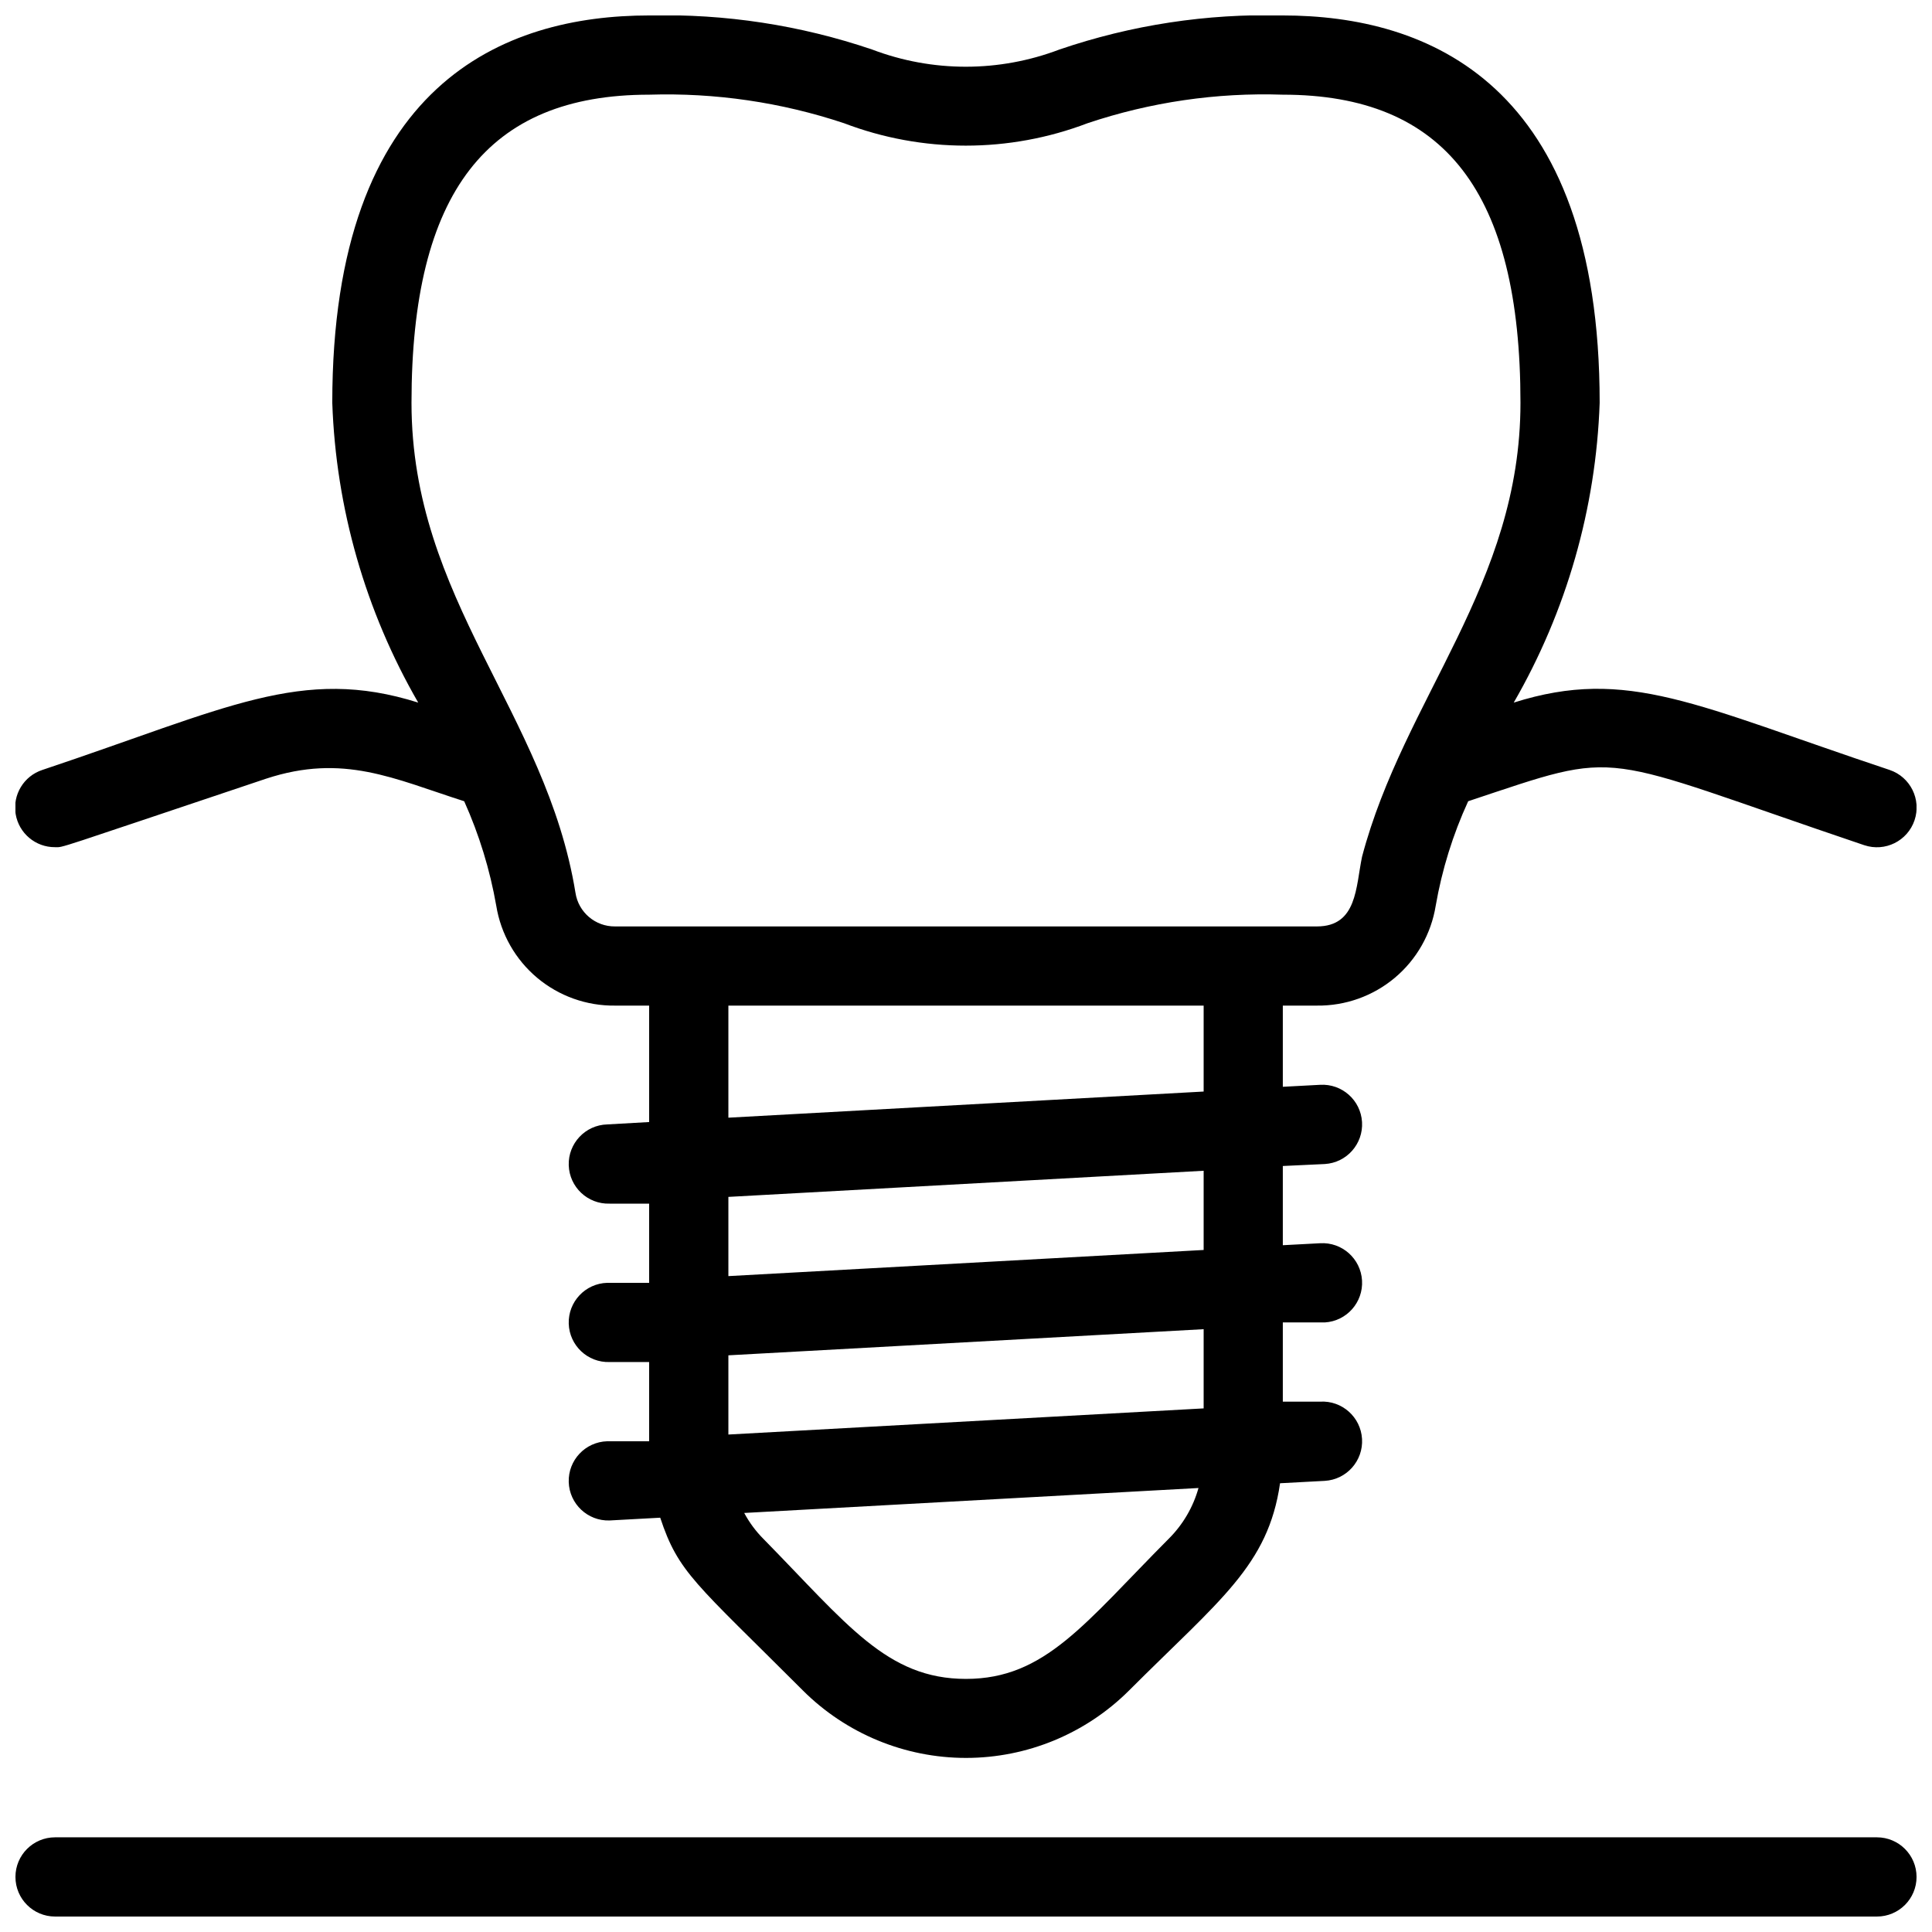
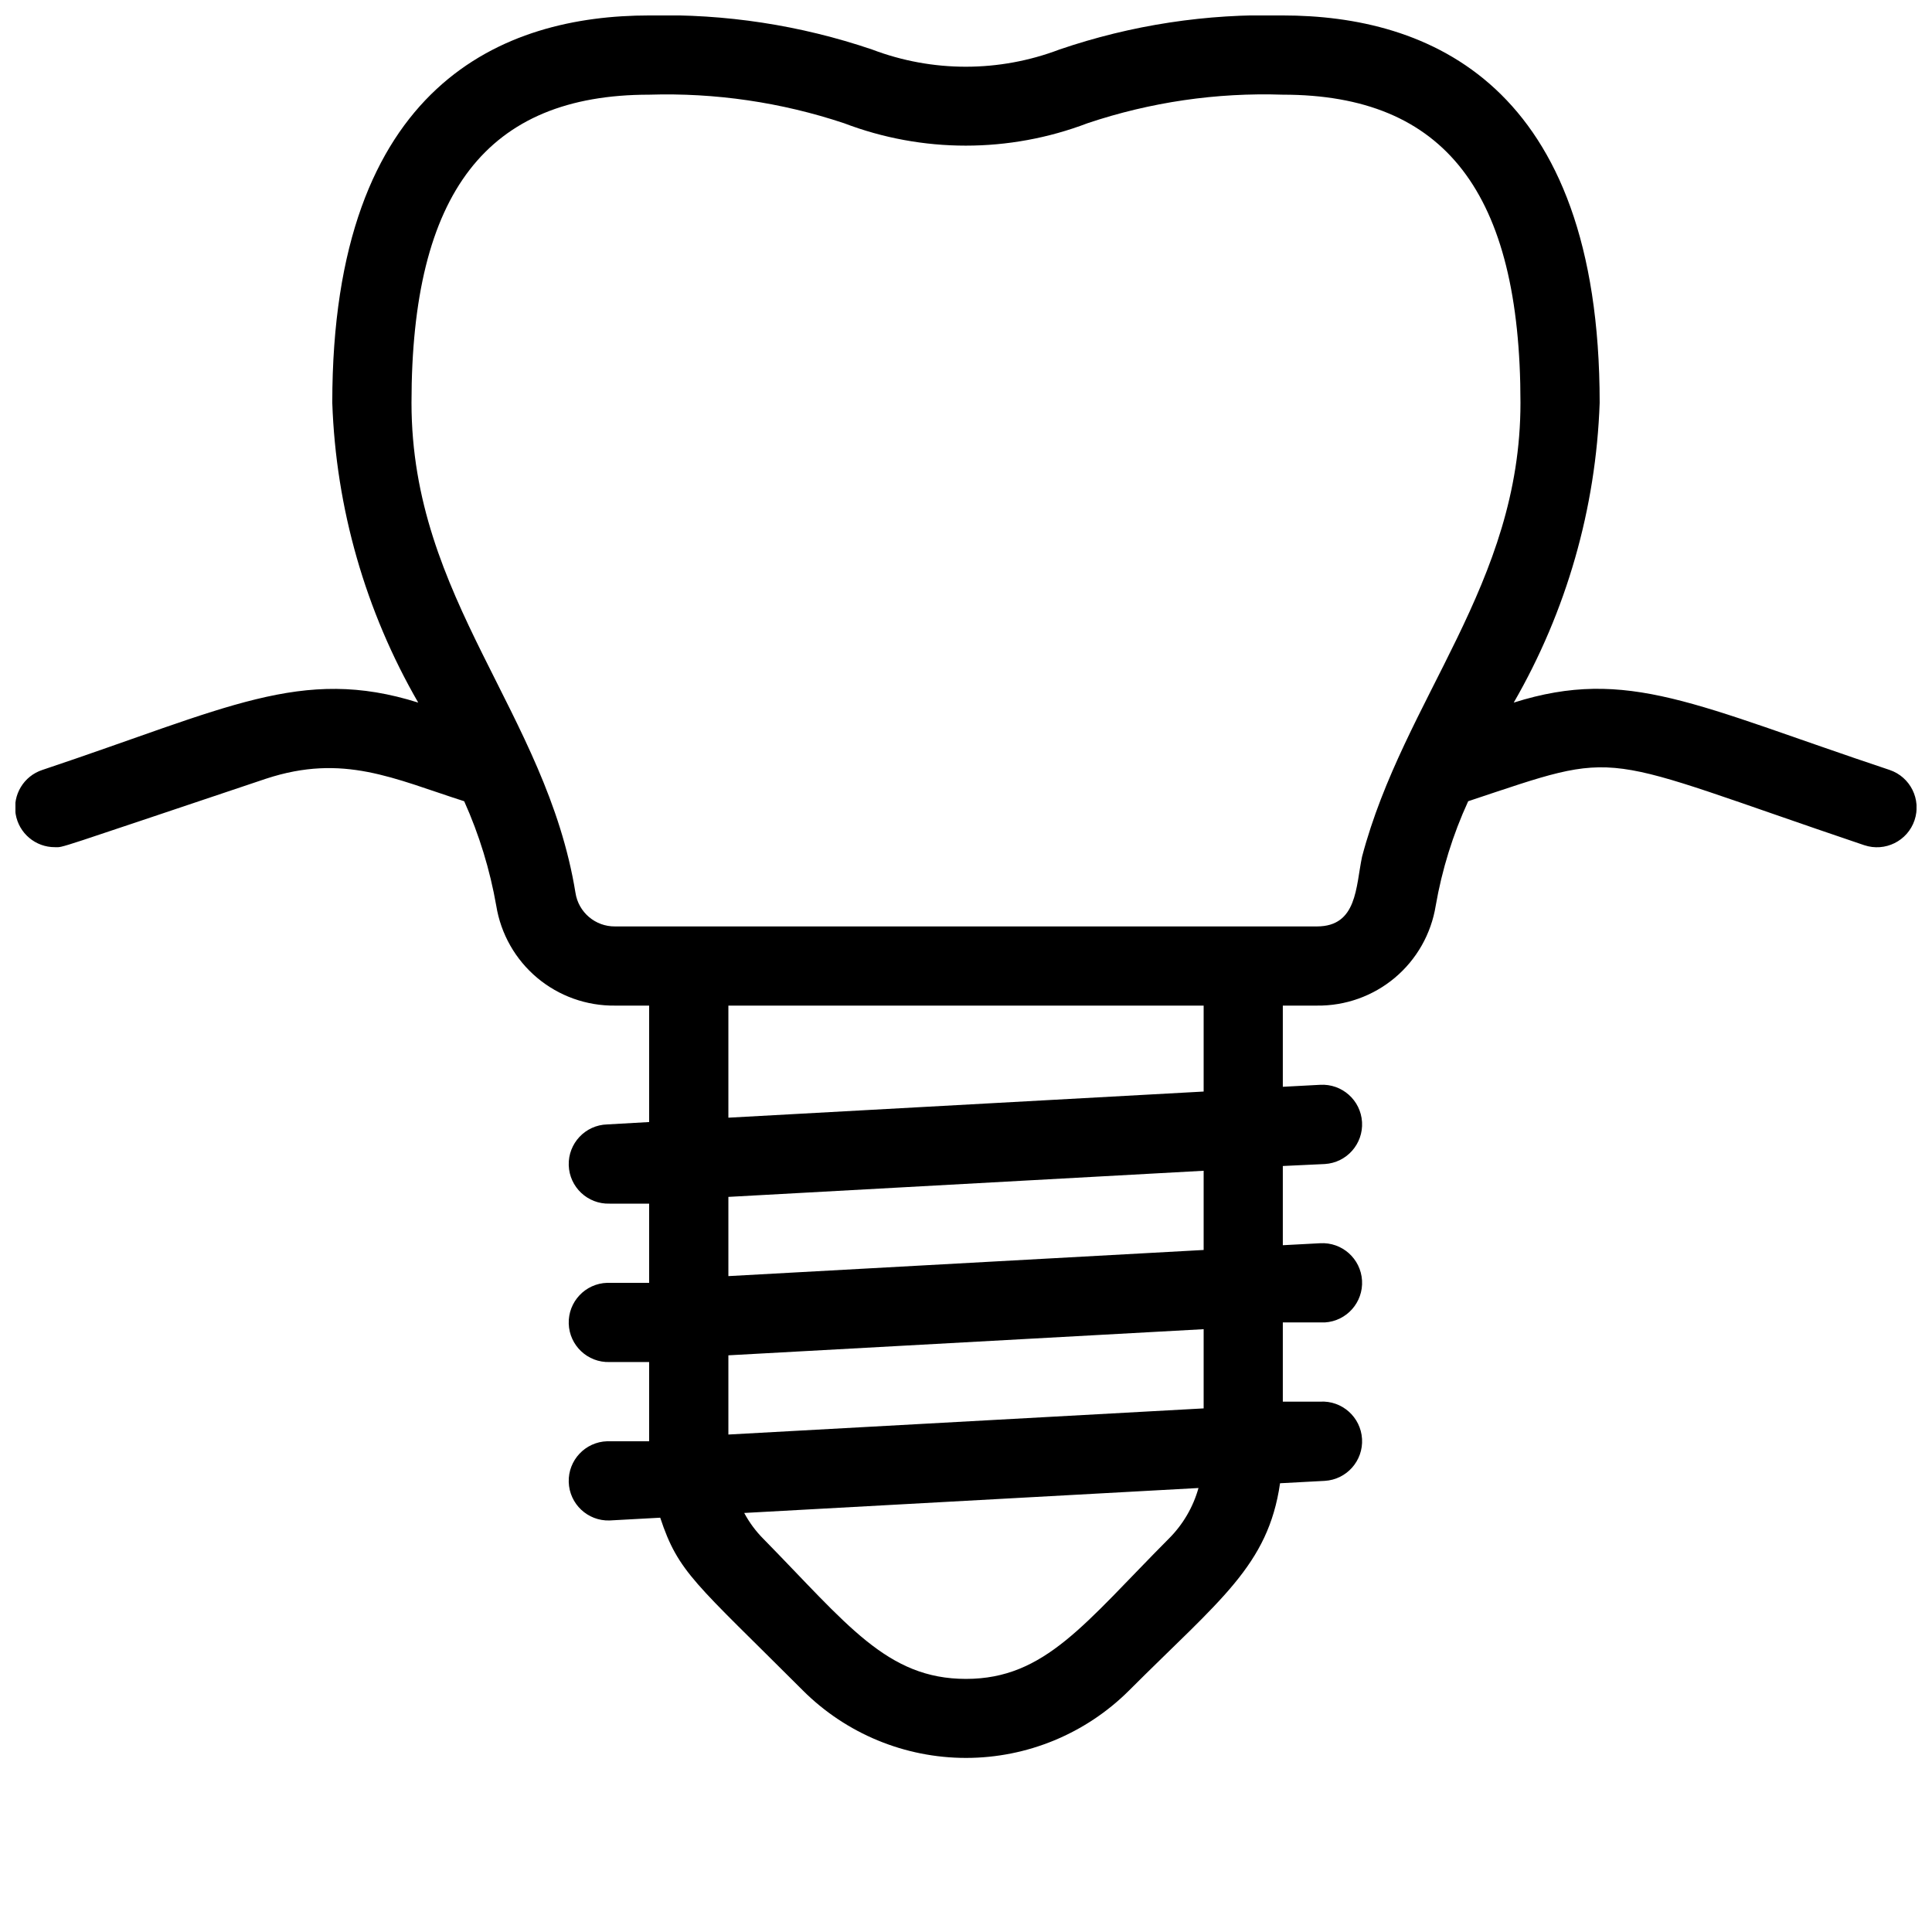
<svg xmlns="http://www.w3.org/2000/svg" width="800px" height="800px" version="1.1" viewBox="144 144 512 512">
  <defs>
    <clipPath id="b">
-       <path d="m148.09 630h503.81v21.902h-503.81z" />
+       <path d="m148.09 630v21.902h-503.81z" />
    </clipPath>
    <clipPath id="a">
      <path d="m148.09 148.09h503.81v461.91h-503.81z" />
    </clipPath>
  </defs>
  <g>
    <g clip-path="url(#b)">
-       <path d="m641.41 630.91h-482.82c-5.797 0-10.496 4.699-10.496 10.496s4.699 10.496 10.496 10.496h482.82c5.797 0 10.496-4.699 10.496-10.496s-4.699-10.496-10.496-10.496z" />
-     </g>
+       </g>
    <g clip-path="url(#a)">
      <path d="m158.59 368.51c2.414 0-1.363 1.051 55.945-18.156 20.469-6.719 33.797 0 52.48 5.984v-0.004c3.973 8.848 6.828 18.156 8.5 27.707 1.207 7.453 5.051 14.223 10.828 19.078 5.781 4.852 13.113 7.469 20.66 7.375h9.027v30.859l-11.125 0.629c-5.797 0.172-10.355 5.012-10.184 10.809 0.176 5.797 5.016 10.355 10.812 10.184h10.496v20.992l-11.125-0.004c-5.797 0.176-10.355 5.016-10.184 10.812 0.176 5.797 5.016 10.355 10.812 10.18h10.496v20.992h-11.125c-5.797 0.176-10.355 5.016-10.184 10.812 0.176 5.797 5.016 10.355 10.812 10.18l13.434-0.734c4.828 14.59 9.238 17.215 37.785 45.762v0.004c11.473 11.457 27.027 17.895 43.246 17.895 16.215 0 31.77-6.438 43.242-17.895 24.035-24.035 36.84-33.062 39.988-54.895l11.863-0.633c5.797-0.348 10.211-5.328 9.863-11.125-0.348-5.797-5.328-10.215-11.125-9.867h-9.867v-20.992h11.129c5.797-0.348 10.211-5.328 9.863-11.125-0.348-5.797-5.328-10.215-11.125-9.863l-9.867 0.523v-20.992l11.129-0.523c5.797-0.348 10.211-5.332 9.863-11.129-0.348-5.797-5.328-10.211-11.125-9.863l-9.867 0.523v-21.516h9.027c7.547 0.094 14.879-2.523 20.66-7.375 5.777-4.856 9.621-11.625 10.828-19.078 1.66-9.566 4.555-18.883 8.609-27.707 41.984-13.961 32.539-12.805 104.96 11.652l-0.004-0.004c5.508 1.855 11.477-1.105 13.332-6.609 1.855-5.508-1.105-11.477-6.613-13.332-51.324-17.109-69.379-27.395-99.605-17.844 13.984-24.219 21.809-51.504 22.773-79.453 0-84.809-45.656-102.65-83.969-102.65-20.109-0.535-40.156 2.523-59.195 9.027-15.988 6.082-33.656 6.082-49.648 0-19.012-6.457-39.016-9.516-59.09-9.027-38.312 0-83.969 17.844-83.969 102.65 0.965 27.949 8.789 55.234 22.777 79.453-30.965-9.762-50.59 1.469-99.605 17.844h-0.004c-4.914 1.613-7.918 6.566-7.082 11.672 0.84 5.102 5.269 8.836 10.441 8.797zm295.15 183.26c-22.25 22.359-32.746 37.156-53.738 37.156s-31.488-14.484-53.738-37.156h-0.004c-2-2.019-3.695-4.316-5.035-6.82l120.39-6.613h-0.004c-1.422 5.082-4.133 9.711-7.871 13.434zm9.238-34.531-125.95 6.926v-20.992l125.95-6.926zm0-41.984-125.95 6.926v-20.992l125.95-6.926zm0-41.984-125.95 6.926v-29.699h125.95zm-146.95-264.18c17.523-0.543 35.008 2.016 51.641 7.559 20.785 7.926 43.762 7.926 64.551 0 16.656-5.594 34.184-8.152 51.742-7.559 42.93 0 62.977 25.926 62.977 81.66 0 48.176-30.859 78.195-41.984 120.29-1.676 7.977-1.258 18.473-11.965 18.473h-185.99c-5.234 0.059-9.711-3.75-10.496-8.922-7.766-47.758-43.453-77.672-43.453-129.84 0-55.734 20.047-81.66 62.977-81.66z" />
    </g>
  </g>
</svg>